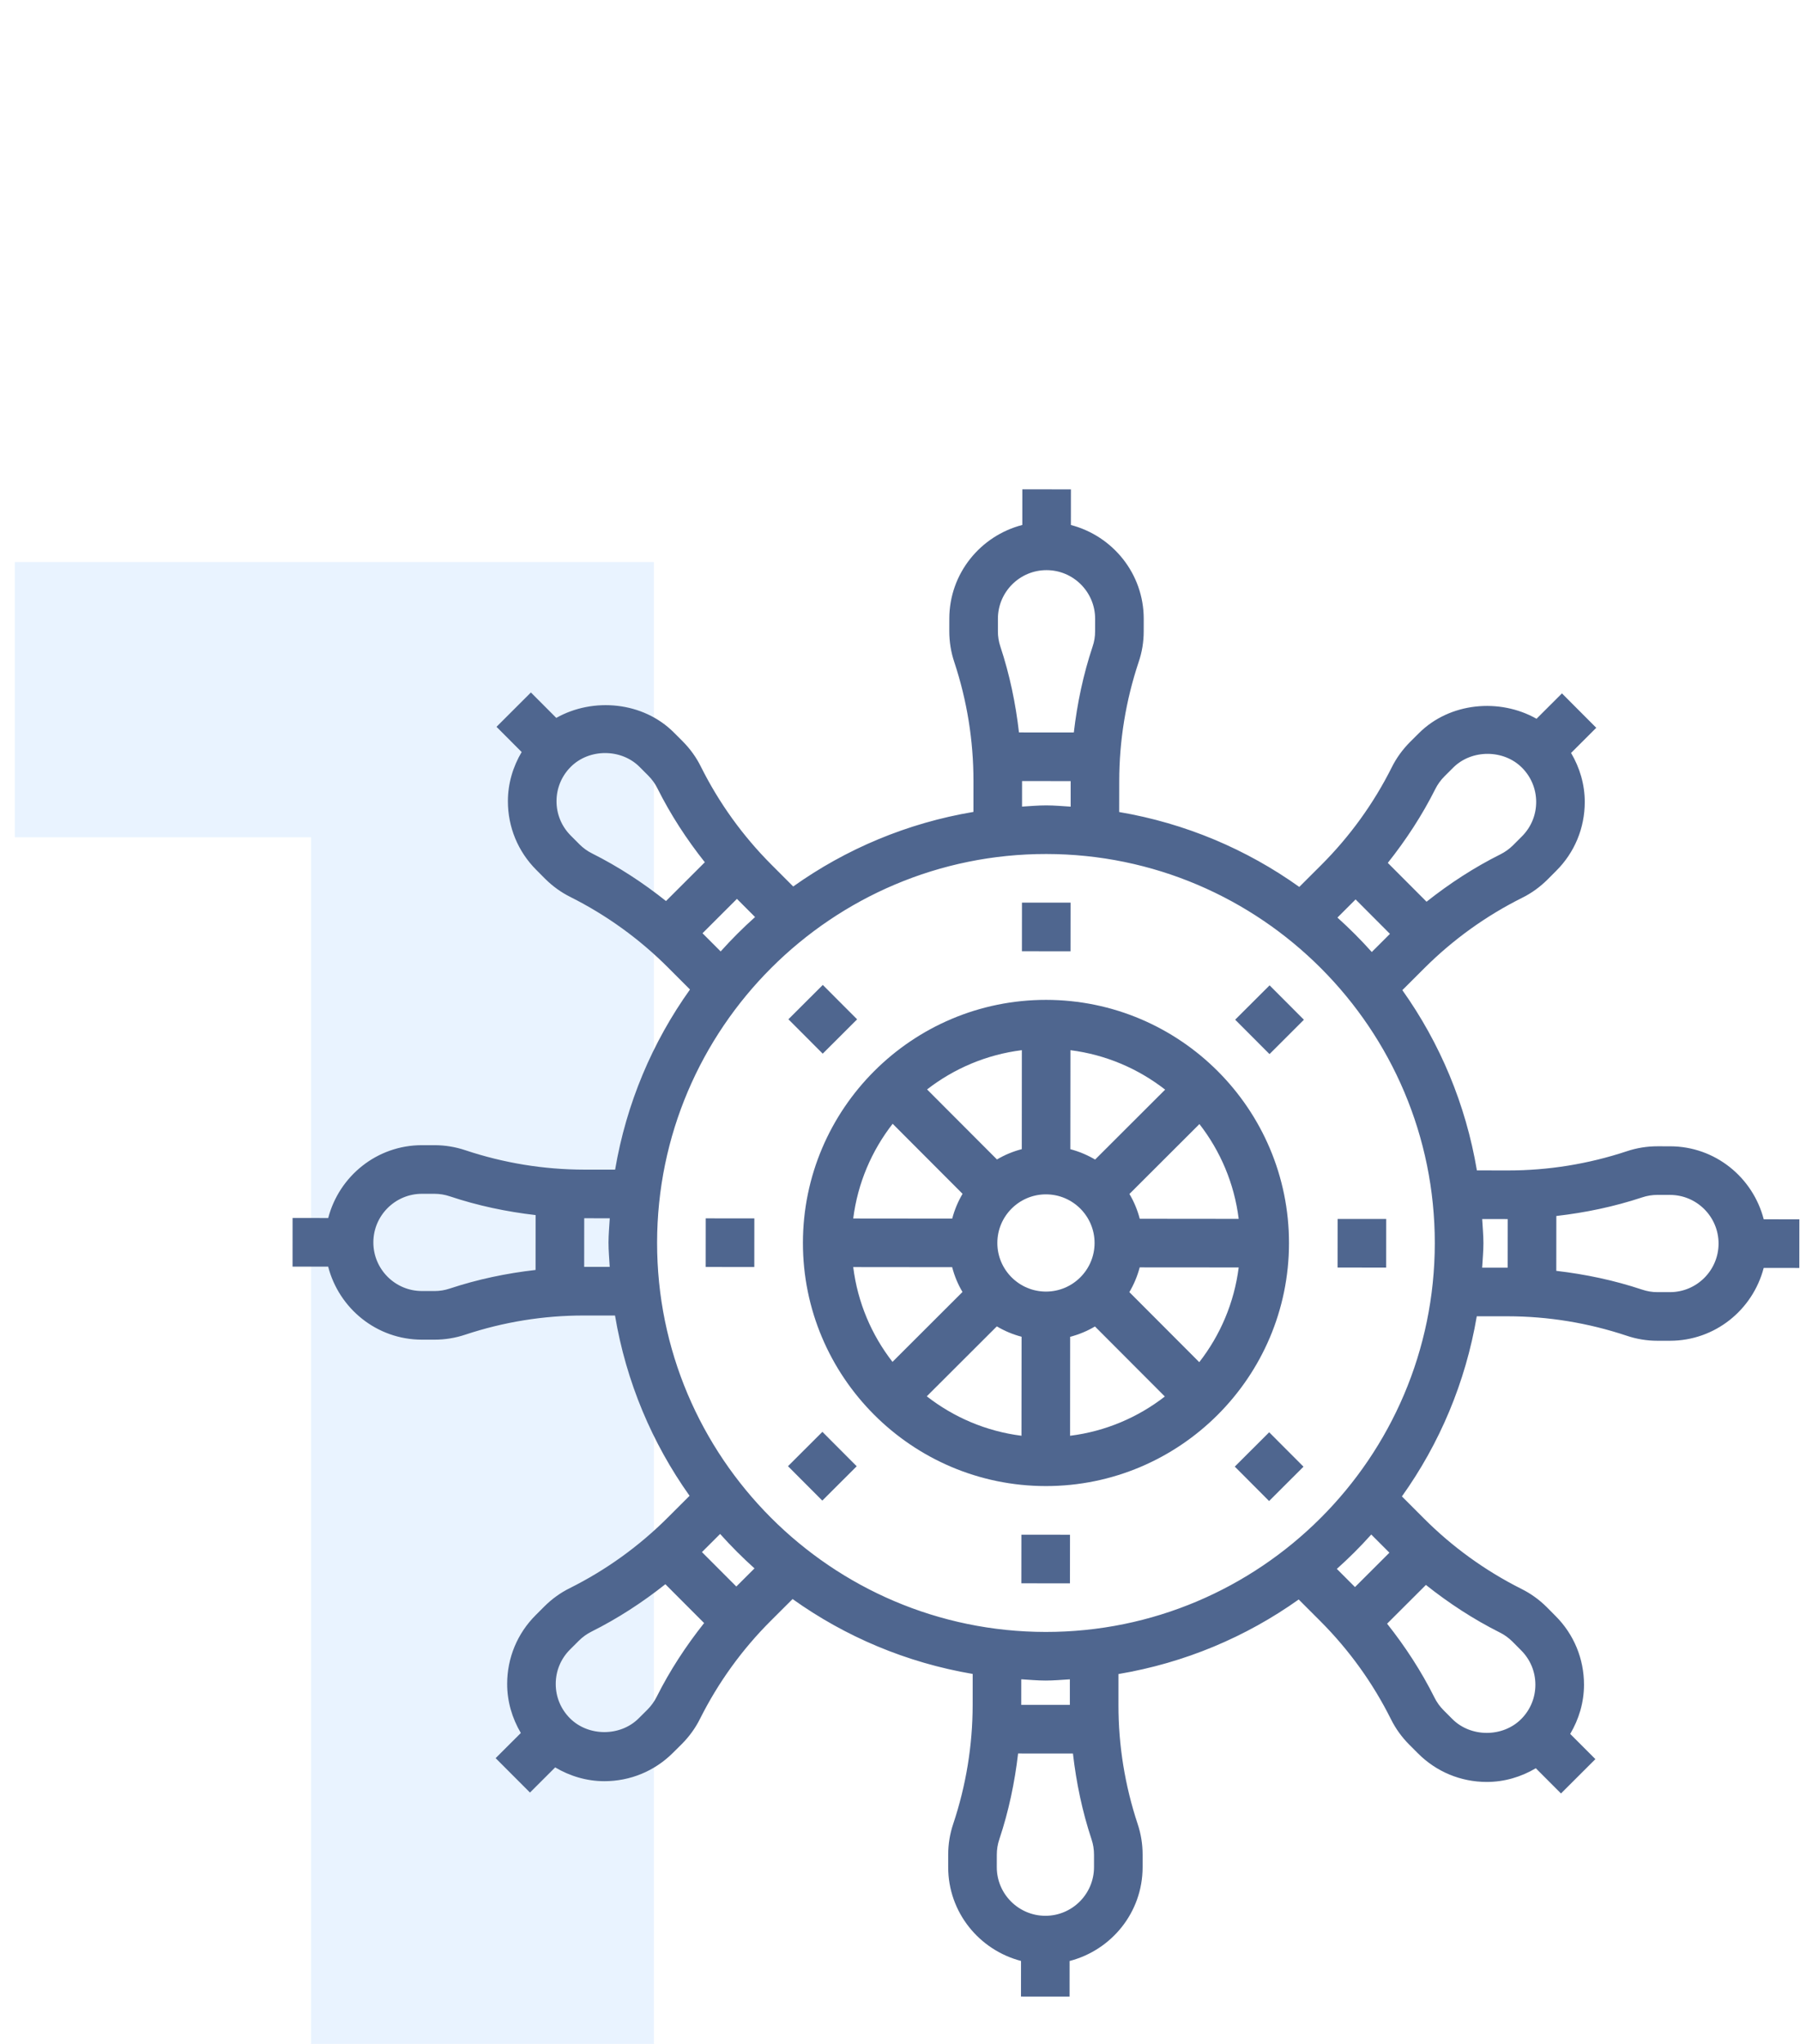
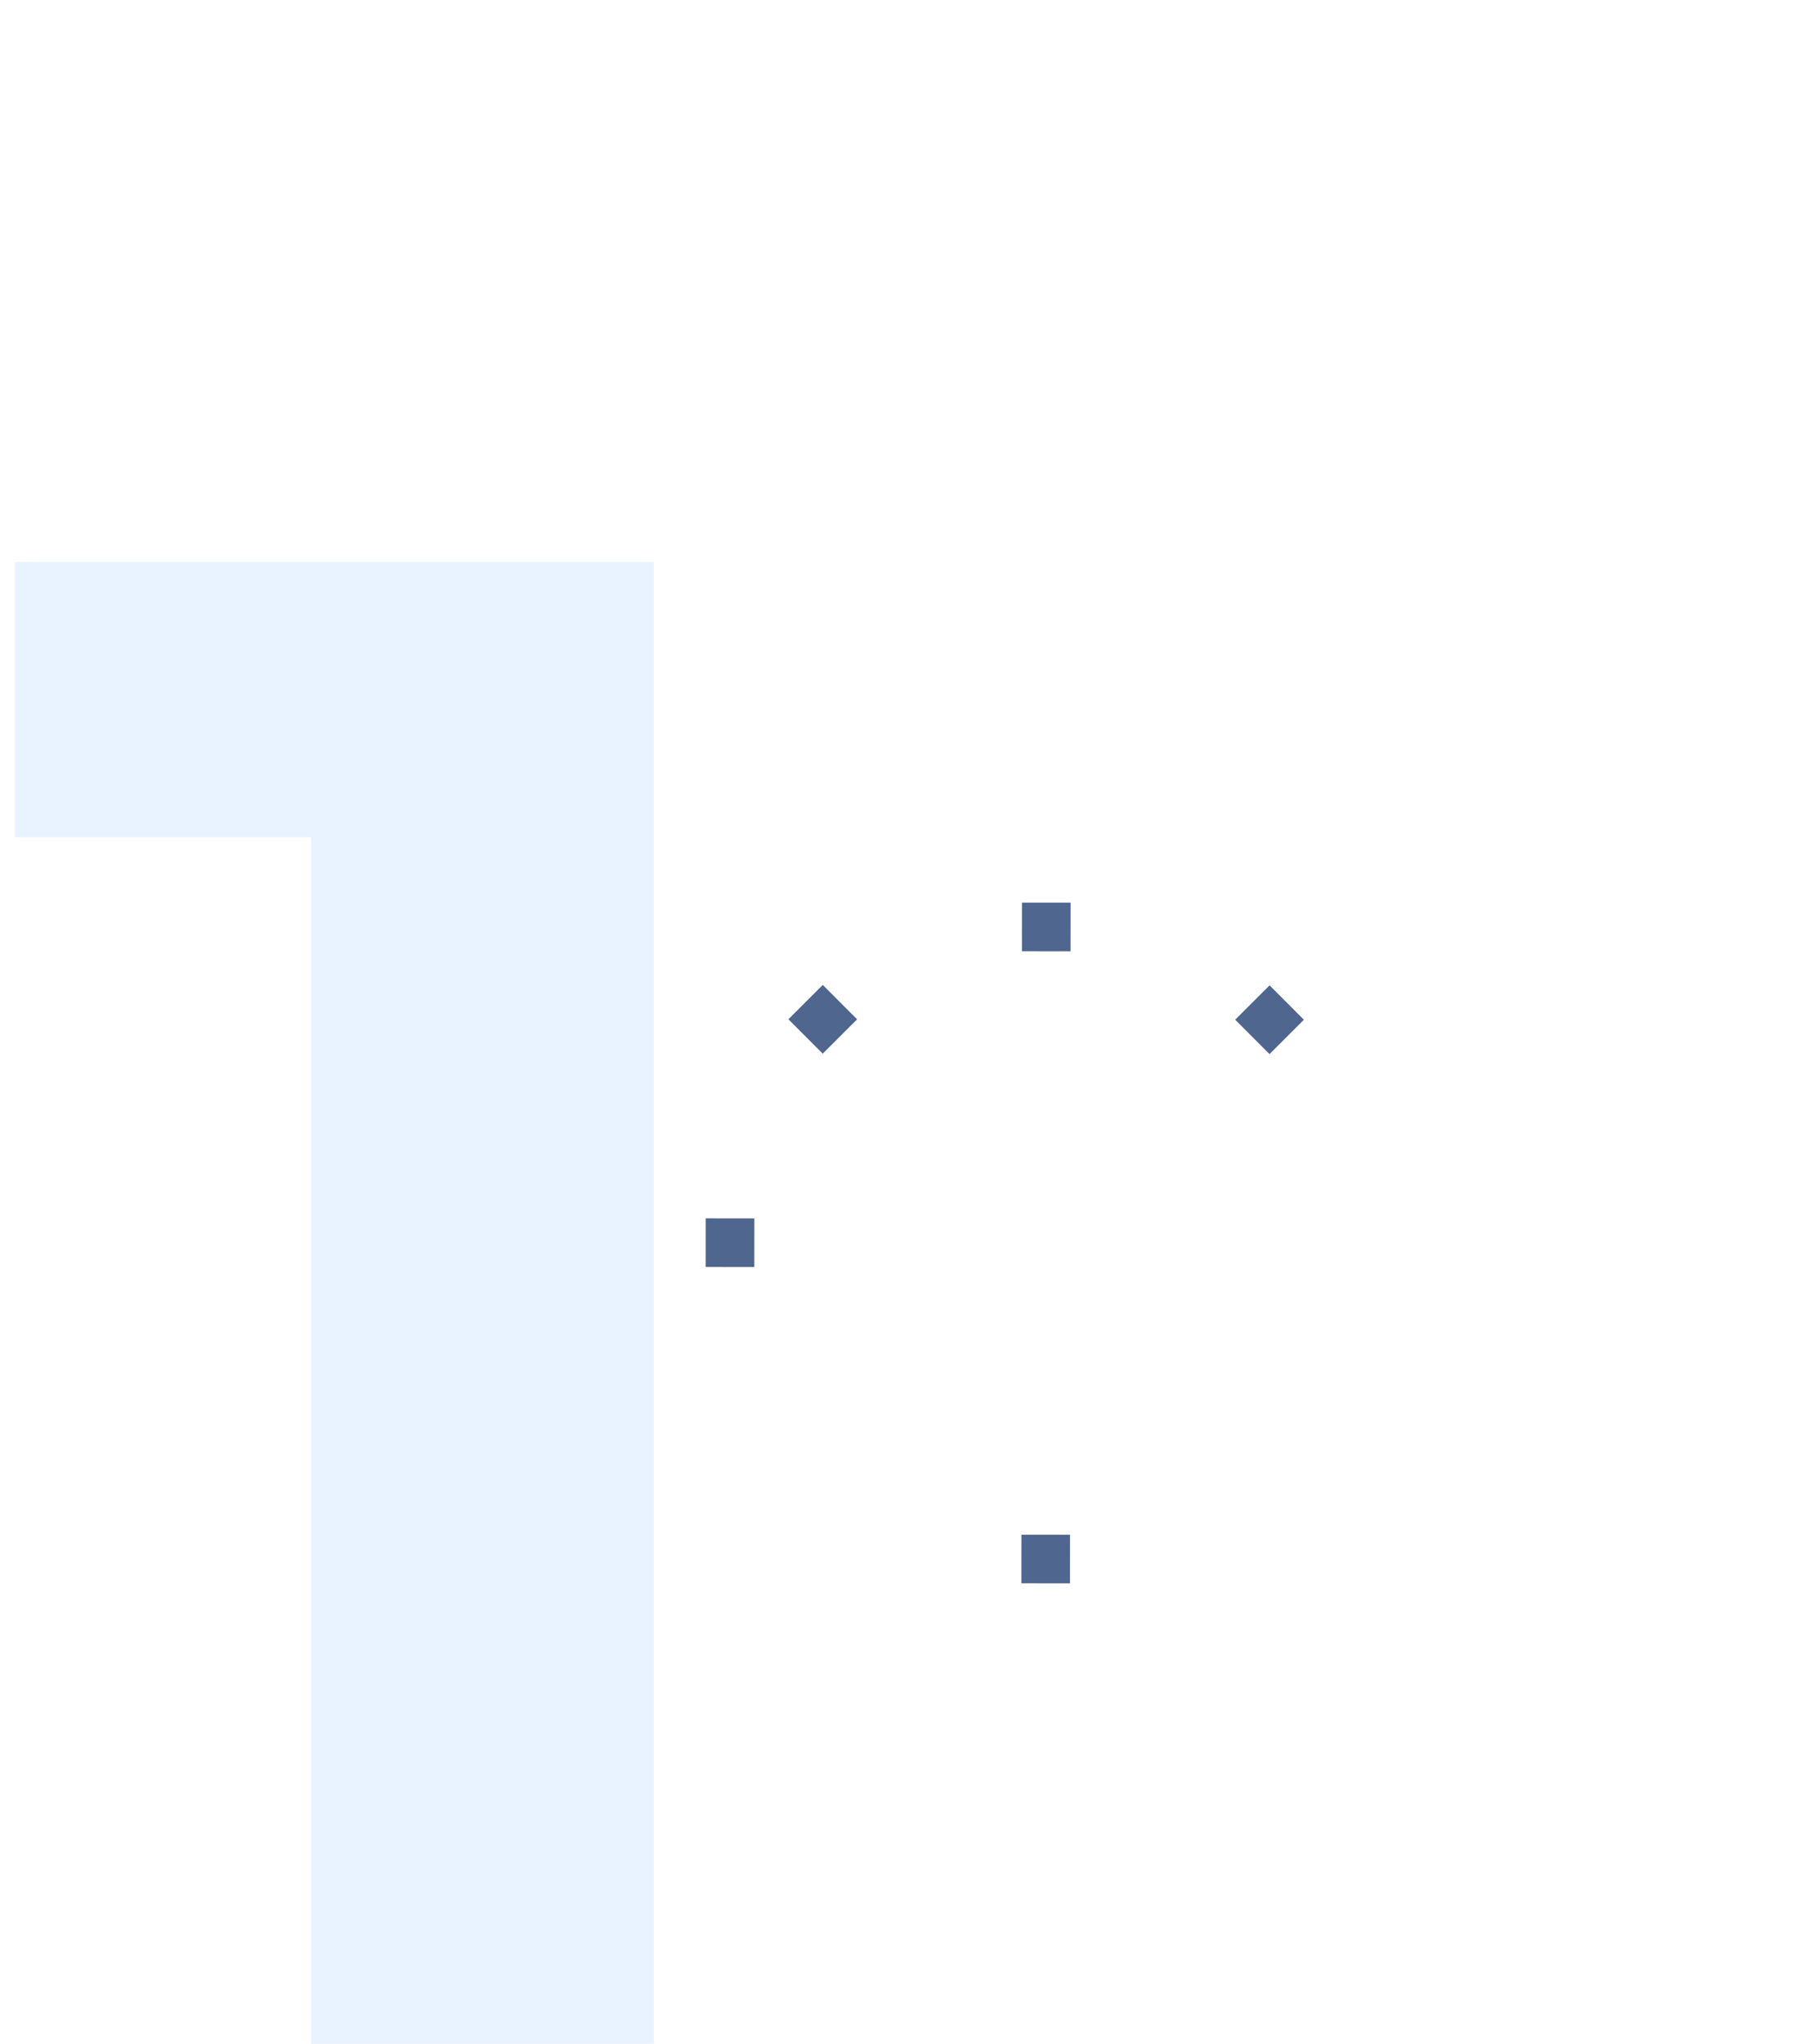
<svg xmlns="http://www.w3.org/2000/svg" width="74" height="84" viewBox="0 0 74 84" fill="none">
  <path opacity="0.5" d="M26.883 23.1V84H12.789V34.41H0.609V23.1H26.883Z" fill="#D4E8FF" />
-   <path d="M43.009 41.093C37.5 41.088 33.014 45.566 33.009 51.075C33.004 56.584 37.482 61.07 42.992 61.075C48.501 61.08 52.987 56.602 52.992 51.093C52.996 45.584 48.519 41.098 43.009 41.093ZM42.999 53.082C41.897 53.081 41.001 52.184 41.002 51.082C41.003 49.98 41.9 49.085 43.002 49.086C44.104 49.087 45 49.984 44.999 51.086C44.998 52.188 44.101 53.083 42.999 53.082ZM45.021 47.656C44.705 47.47 44.366 47.326 44.003 47.23L44.007 43.161C45.463 43.345 46.795 43.922 47.9 44.782L45.021 47.656ZM42.005 47.229C41.642 47.322 41.301 47.466 40.986 47.652L38.113 44.774C39.219 43.916 40.553 43.342 42.009 43.16L42.006 47.229L42.005 47.229ZM39.572 49.064C39.386 49.379 39.242 49.719 39.147 50.082L35.077 50.078C35.261 48.621 35.838 47.289 36.698 46.185L39.572 49.064ZM39.145 52.08C39.239 52.443 39.382 52.783 39.569 53.098L36.691 55.971C35.832 54.865 35.258 53.532 35.077 52.075L39.145 52.079L39.145 52.08ZM40.98 54.512C41.296 54.698 41.635 54.843 41.998 54.938L41.994 59.007C40.538 58.823 39.205 58.246 38.101 57.386L40.98 54.512ZM43.996 54.94C44.359 54.846 44.7 54.702 45.015 54.516L47.888 57.394C46.782 58.252 45.448 58.827 43.992 59.008L43.995 54.94L43.996 54.94ZM46.429 53.104C46.615 52.789 46.759 52.449 46.854 52.087L50.924 52.09C50.739 53.547 50.163 54.879 49.303 55.983L46.429 53.104ZM46.856 50.088C46.762 49.726 46.619 49.385 46.432 49.07L49.31 46.197C50.169 47.303 50.743 48.636 50.924 50.093L46.856 50.089L46.856 50.088Z" fill="#4F668F" />
  <path d="M44.012 37.097L42.014 37.096L42.012 39.094L44.01 39.096L44.012 37.097Z" fill="#4F668F" />
  <path d="M33.826 40.479L32.412 41.89L33.823 43.304L35.237 41.893L33.826 40.479Z" fill="#4F668F" />
  <path d="M31.012 50.074L29.014 50.072L29.012 52.071L31.01 52.072L31.012 50.074Z" fill="#4F668F" />
-   <path d="M33.809 58.846L32.395 60.258L33.806 61.672L35.22 60.261L33.809 58.846Z" fill="#4F668F" />
  <path d="M43.989 63.075L41.991 63.073L41.989 65.071L43.987 65.073L43.989 63.075Z" fill="#4F668F" />
-   <path d="M52.177 58.864L50.763 60.275L52.174 61.69L53.588 60.278L52.177 58.864Z" fill="#4F668F" />
-   <path d="M56.989 50.097L54.991 50.096L54.989 52.094L56.987 52.096L56.989 50.097Z" fill="#4F668F" />
  <path d="M52.194 40.496L50.779 41.907L52.191 43.322L53.605 41.91L52.194 40.496Z" fill="#4F668F" />
-   <path d="M73.974 50.113L72.509 50.111C72.064 48.391 70.515 47.112 68.657 47.111L68.144 47.11C67.711 47.11 67.287 47.178 66.881 47.314C65.297 47.839 63.651 48.105 61.986 48.104L60.717 48.102C60.258 45.377 59.193 42.86 57.652 40.693L58.553 39.794C59.733 38.616 61.086 37.643 62.573 36.9C62.957 36.711 63.306 36.459 63.617 36.151L63.978 35.789C64.734 35.036 65.15 34.032 65.151 32.965C65.152 32.24 64.947 31.553 64.588 30.945L65.624 29.911L64.213 28.497L63.168 29.54C61.648 28.68 59.597 28.868 58.332 30.133L57.966 30.497C57.66 30.805 57.407 31.154 57.218 31.534C56.472 33.023 55.495 34.375 54.316 35.552L53.415 36.451C51.253 34.907 48.737 33.836 46.011 33.373L46.013 32.103C46.014 30.439 46.283 28.794 46.81 27.212C46.95 26.805 47.019 26.38 47.019 25.948L47.02 25.434C47.021 23.577 45.745 22.025 44.026 21.577L44.027 20.112L42.029 20.11L42.028 21.575C40.308 22.02 39.028 23.57 39.027 25.427L39.026 25.941C39.026 26.373 39.094 26.798 39.23 27.204C39.755 28.788 40.021 30.434 40.02 32.098L40.019 33.368C37.293 33.826 34.776 34.892 32.61 36.433L31.71 35.532C30.532 34.352 29.559 32.999 28.816 31.512C28.627 31.128 28.375 30.779 28.067 30.468L27.706 30.107C26.442 28.839 24.391 28.647 22.869 29.504L21.826 28.459L20.412 29.871L21.446 30.907C21.087 31.514 20.881 32.202 20.88 32.925C20.879 33.992 21.294 34.997 22.047 35.751L22.411 36.117C22.719 36.423 23.068 36.675 23.448 36.864C24.937 37.611 26.289 38.587 27.466 39.766L28.366 40.667C26.821 42.83 25.751 45.346 25.288 48.071L24.02 48.07C22.355 48.068 20.71 47.799 19.129 47.272C18.721 47.135 18.297 47.066 17.864 47.065L17.351 47.065C15.493 47.063 13.941 48.34 13.493 50.059L12.028 50.057L12.027 52.056L13.491 52.057C13.937 53.777 15.486 55.056 17.343 55.058L17.857 55.058C18.29 55.059 18.714 54.99 19.12 54.855C20.704 54.329 22.35 54.063 24.014 54.065L25.284 54.066C25.742 56.792 26.808 59.309 28.349 61.475L27.448 62.374C26.268 63.552 24.915 64.525 23.428 65.268C23.044 65.458 22.695 65.709 22.384 66.018L22.023 66.379C21.267 67.133 20.851 68.136 20.85 69.204C20.849 69.928 21.054 70.615 21.412 71.223L20.376 72.257L21.788 73.671L22.824 72.637C23.431 72.996 24.119 73.203 24.843 73.204C25.91 73.204 26.914 72.79 27.668 72.036L28.034 71.673C28.34 71.364 28.592 71.016 28.781 70.635C29.528 69.146 30.504 67.794 31.683 66.617L32.584 65.718C34.747 67.263 37.263 68.333 39.988 68.796L39.987 70.065C39.986 71.729 39.716 73.375 39.189 74.956C39.051 75.363 38.982 75.788 38.981 76.221L38.981 76.734C38.979 78.591 40.256 80.143 41.975 80.591L41.974 82.056L43.972 82.058L43.973 80.593C45.693 80.148 46.972 78.599 46.974 76.741L46.974 76.228C46.975 75.795 46.906 75.37 46.771 74.965C46.246 73.38 45.979 71.735 45.981 70.07L45.982 68.8C48.708 68.342 51.225 67.276 53.391 65.736L54.291 66.636C55.468 67.817 56.441 69.169 57.184 70.657C57.374 71.04 57.625 71.389 57.934 71.7L58.295 72.061C59.049 72.817 60.053 73.234 61.12 73.235C61.844 73.236 62.532 73.03 63.139 72.672L64.174 73.708L65.588 72.297L64.553 71.261C64.913 70.653 65.119 69.965 65.12 69.242C65.121 68.175 64.706 67.17 63.952 66.416L63.589 66.05C63.281 65.744 62.932 65.492 62.551 65.303C61.062 64.556 59.711 63.58 58.534 62.401L57.634 61.5C59.179 59.337 60.249 56.822 60.712 54.096L61.981 54.097C63.646 54.099 65.291 54.368 66.872 54.895C67.279 55.033 67.704 55.103 68.137 55.103L68.65 55.103C70.508 55.105 72.059 53.829 72.508 52.109L73.972 52.111L73.974 50.113ZM59.008 32.426C59.103 32.237 59.229 32.062 59.38 31.91L59.744 31.547C60.5 30.793 61.815 30.794 62.57 31.55C62.947 31.928 63.154 32.429 63.154 32.963C63.153 33.496 62.945 33.998 62.566 34.376L62.206 34.736C62.052 34.889 61.877 35.015 61.685 35.111C60.602 35.652 59.591 36.311 58.647 37.059L57.054 35.463C57.803 34.52 58.465 33.509 59.008 32.426ZM55.73 36.965L57.142 38.38L56.395 39.126C55.951 38.629 55.48 38.157 54.983 37.711L55.73 36.965ZM41.025 25.429C41.026 24.327 41.923 23.431 43.025 23.432C44.127 23.433 45.023 24.33 45.022 25.432L45.021 25.946C45.021 26.162 44.987 26.374 44.916 26.578C44.533 27.728 44.285 28.909 44.146 30.104L41.891 30.102C41.754 28.905 41.508 27.723 41.126 26.572C41.058 26.37 41.024 26.158 41.025 25.942L41.025 25.429ZM42.018 32.1L44.016 32.102L44.016 33.152C43.683 33.133 43.354 33.1 43.016 33.1C42.679 33.1 42.35 33.131 42.017 33.15L42.018 32.1ZM23.826 34.704L23.463 34.34C23.086 33.962 22.879 33.461 22.879 32.927C22.88 32.394 23.088 31.892 23.466 31.515C24.222 30.76 25.536 30.76 26.293 31.518L26.652 31.878C26.806 32.032 26.931 32.207 27.027 32.399C27.569 33.483 28.227 34.493 28.976 35.437L27.38 37.031C26.437 36.28 25.426 35.619 24.342 35.075C24.152 34.981 23.977 34.855 23.826 34.704ZM28.881 38.355L30.296 36.942L31.042 37.689C30.545 38.133 30.073 38.605 29.627 39.102L28.881 38.355ZM18.488 52.958C18.286 53.026 18.075 53.06 17.859 53.06L17.345 53.059C16.243 53.059 15.348 52.161 15.349 51.059C15.35 49.958 16.247 49.062 17.349 49.063L17.862 49.063C18.078 49.064 18.29 49.098 18.495 49.168C19.644 49.552 20.825 49.8 22.02 49.938L22.018 52.193C20.822 52.329 19.64 52.576 18.488 52.958ZM24.016 52.066L24.018 50.068L25.068 50.069C25.049 50.402 25.017 50.73 25.016 51.068C25.016 51.406 25.048 51.734 25.066 52.067L24.016 52.066ZM26.993 69.743C26.898 69.931 26.772 70.106 26.621 70.259L26.257 70.621C25.501 71.376 24.186 71.374 23.431 70.618C23.054 70.24 22.846 69.739 22.847 69.205C22.847 68.672 23.056 68.17 23.435 67.792L23.795 67.433C23.949 67.279 24.124 67.153 24.316 67.057C25.399 66.516 26.41 65.857 27.354 65.109L28.947 66.705C28.198 67.648 27.536 68.659 26.993 69.743ZM30.271 65.203L28.858 63.788L29.605 63.043C30.05 63.54 30.521 64.012 31.018 64.458L30.271 65.203ZM44.976 76.739C44.975 77.841 44.078 78.737 42.976 78.736C41.874 78.735 40.978 77.838 40.979 76.736L40.98 76.222C40.98 76.006 41.014 75.795 41.084 75.59C41.468 74.44 41.716 73.26 41.855 72.065L44.11 72.067C44.246 73.263 44.493 74.445 44.875 75.596C44.943 75.798 44.976 76.01 44.976 76.226L44.976 76.739ZM43.983 70.068L41.984 70.067L41.985 69.016C42.318 69.036 42.647 69.068 42.984 69.068C43.322 69.069 43.651 69.037 43.983 69.018L43.983 70.068ZM62.175 67.464L62.537 67.828C62.915 68.206 63.122 68.708 63.121 69.241C63.121 69.775 62.913 70.276 62.535 70.653C61.779 71.408 60.465 71.408 59.708 70.65L59.349 70.29C59.195 70.136 59.069 69.961 58.974 69.769C58.432 68.685 57.774 67.675 57.025 66.731L58.621 65.138C59.564 65.888 60.575 66.549 61.659 67.093C61.849 67.187 62.023 67.313 62.175 67.464ZM57.12 63.813L55.705 65.226L54.959 64.479C55.456 64.035 55.928 63.564 56.374 63.066L57.12 63.813ZM42.986 67.07C34.172 67.062 27.007 59.884 27.014 51.07C27.022 42.256 34.2 35.09 43.015 35.098C51.829 35.106 58.994 42.284 58.986 51.098C58.978 59.913 51.8 67.078 42.986 67.07ZM60.933 52.099C60.952 51.767 60.984 51.438 60.985 51.1C60.985 50.762 60.953 50.434 60.934 50.101L61.985 50.102L61.983 52.1L60.933 52.099ZM68.652 53.105L68.138 53.105C67.923 53.105 67.711 53.07 67.506 53C66.356 52.617 65.176 52.369 63.981 52.23L63.983 49.975C65.179 49.838 66.361 49.591 67.513 49.21C67.714 49.142 67.926 49.108 68.142 49.108L68.656 49.109C69.758 49.11 70.653 50.007 70.652 51.109C70.651 52.211 69.753 53.106 68.652 53.105Z" fill="#4F668F" />
</svg>